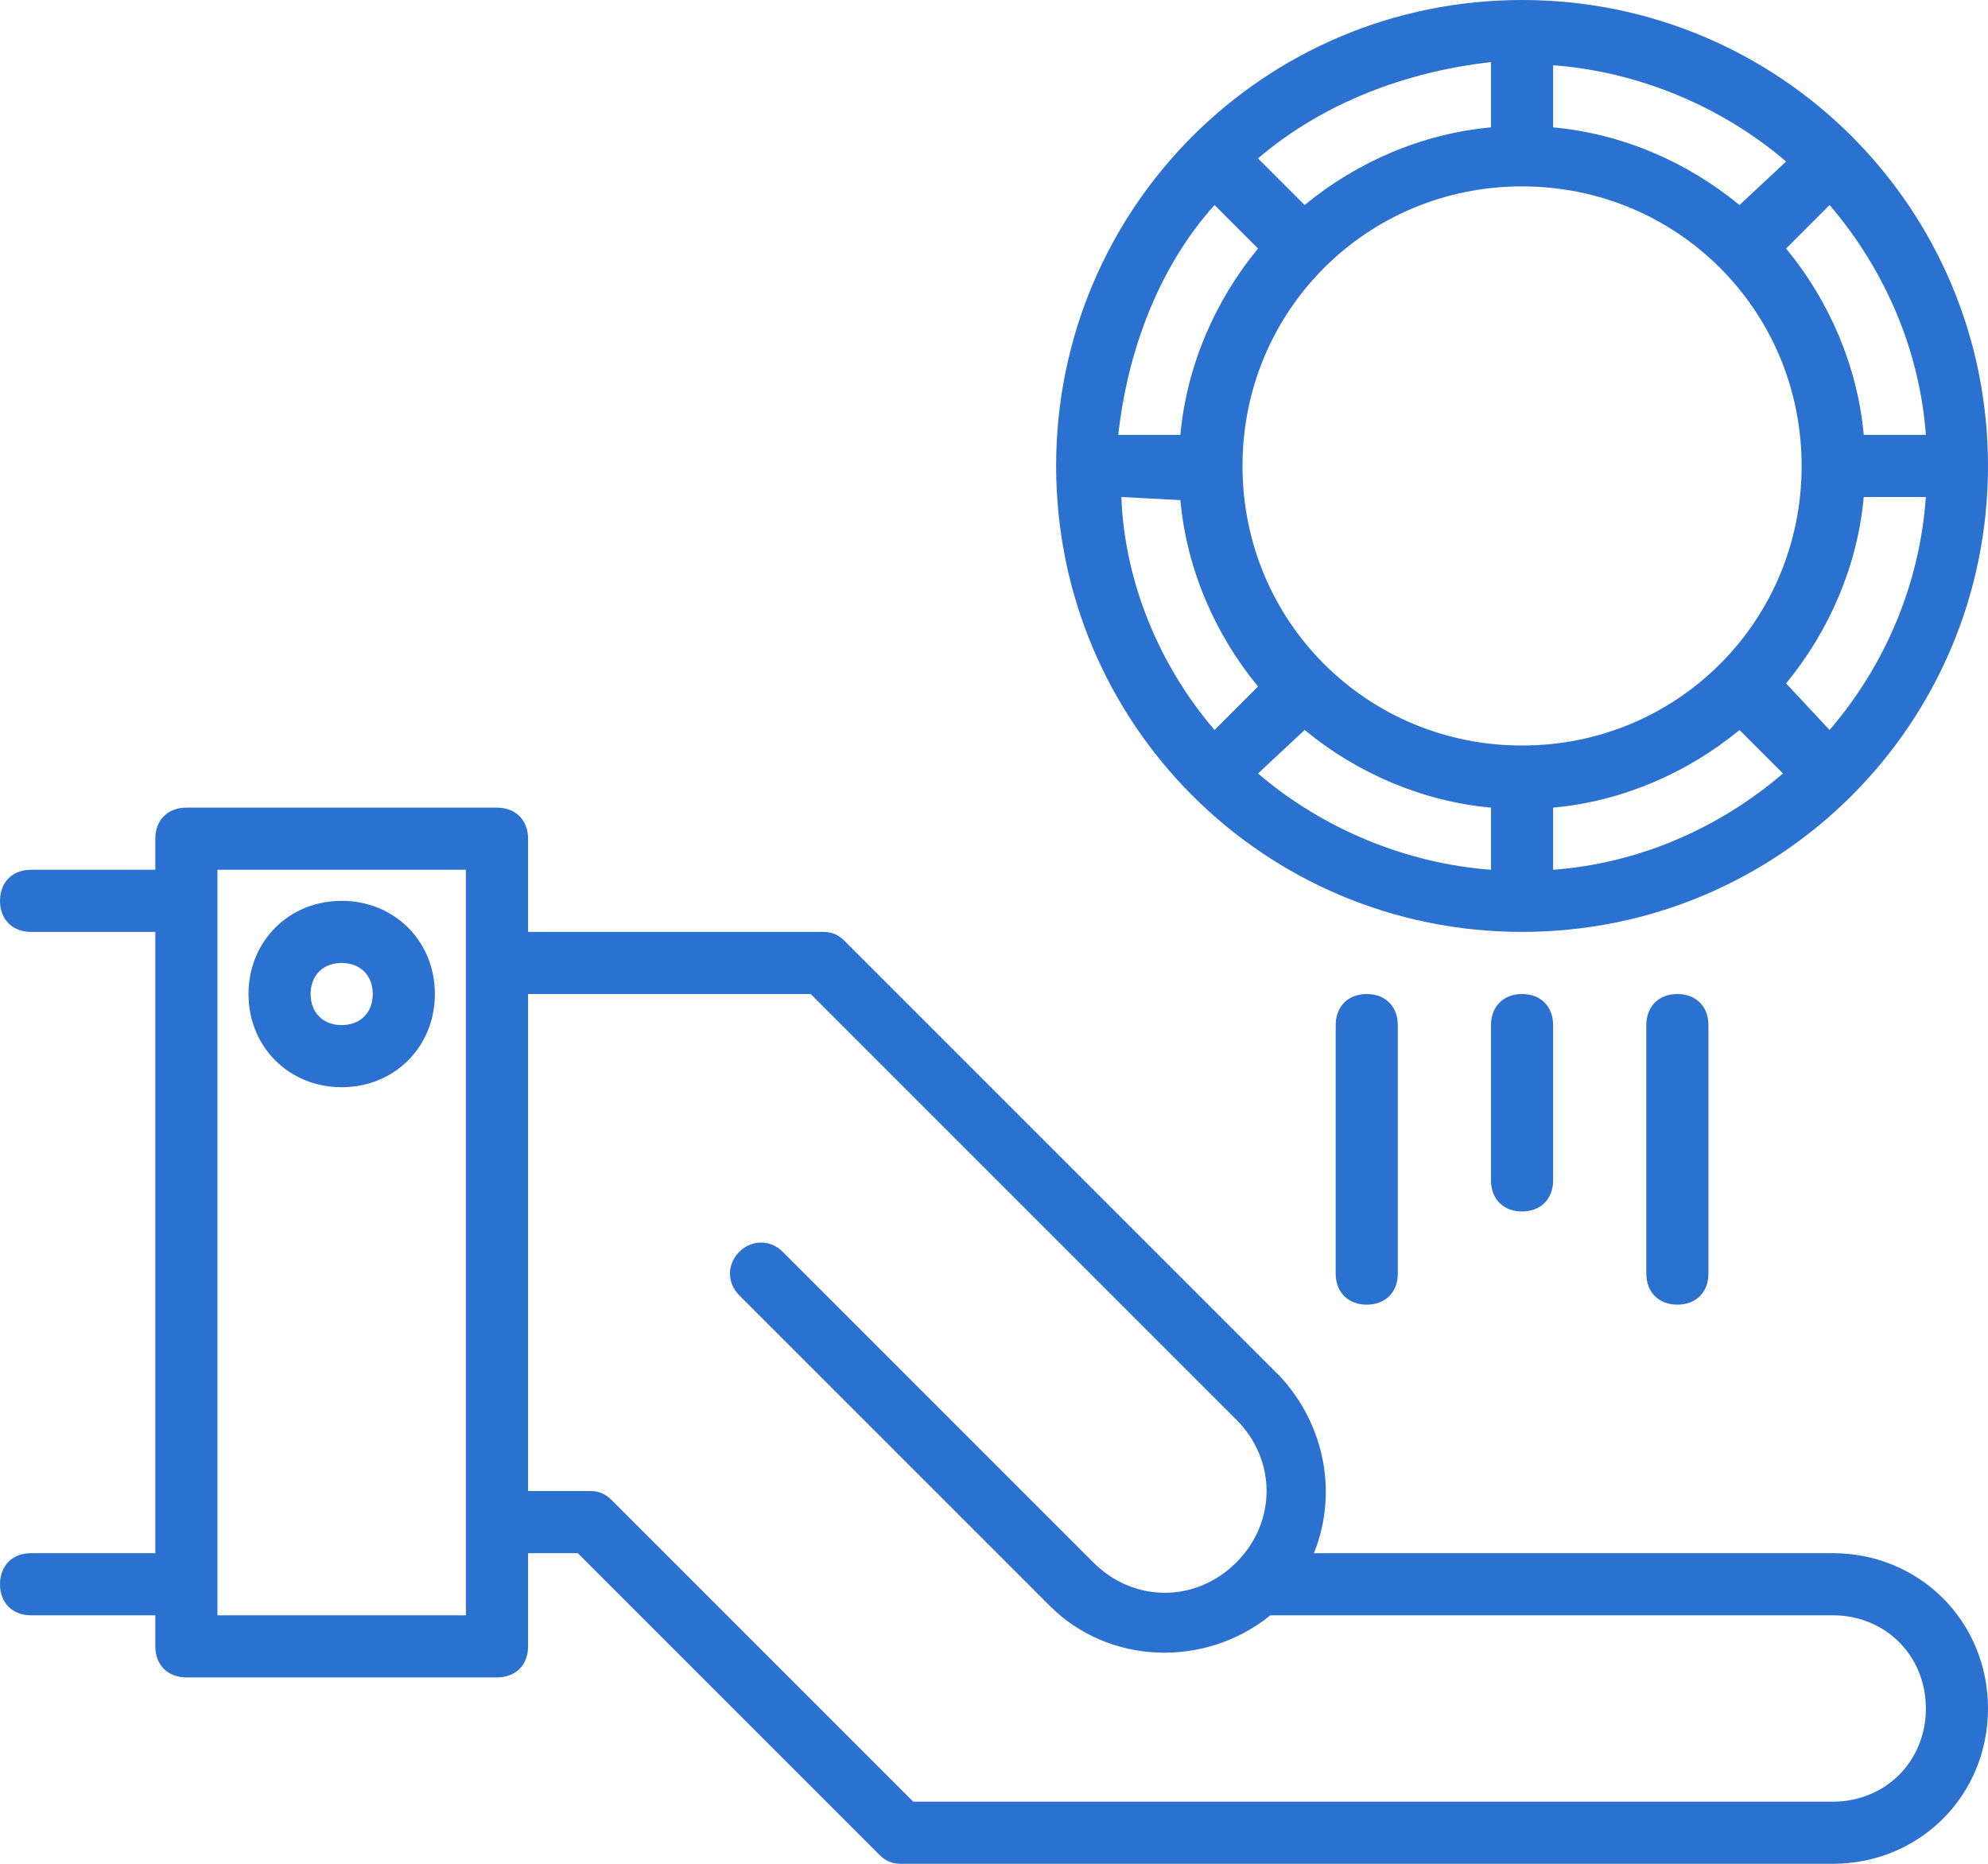
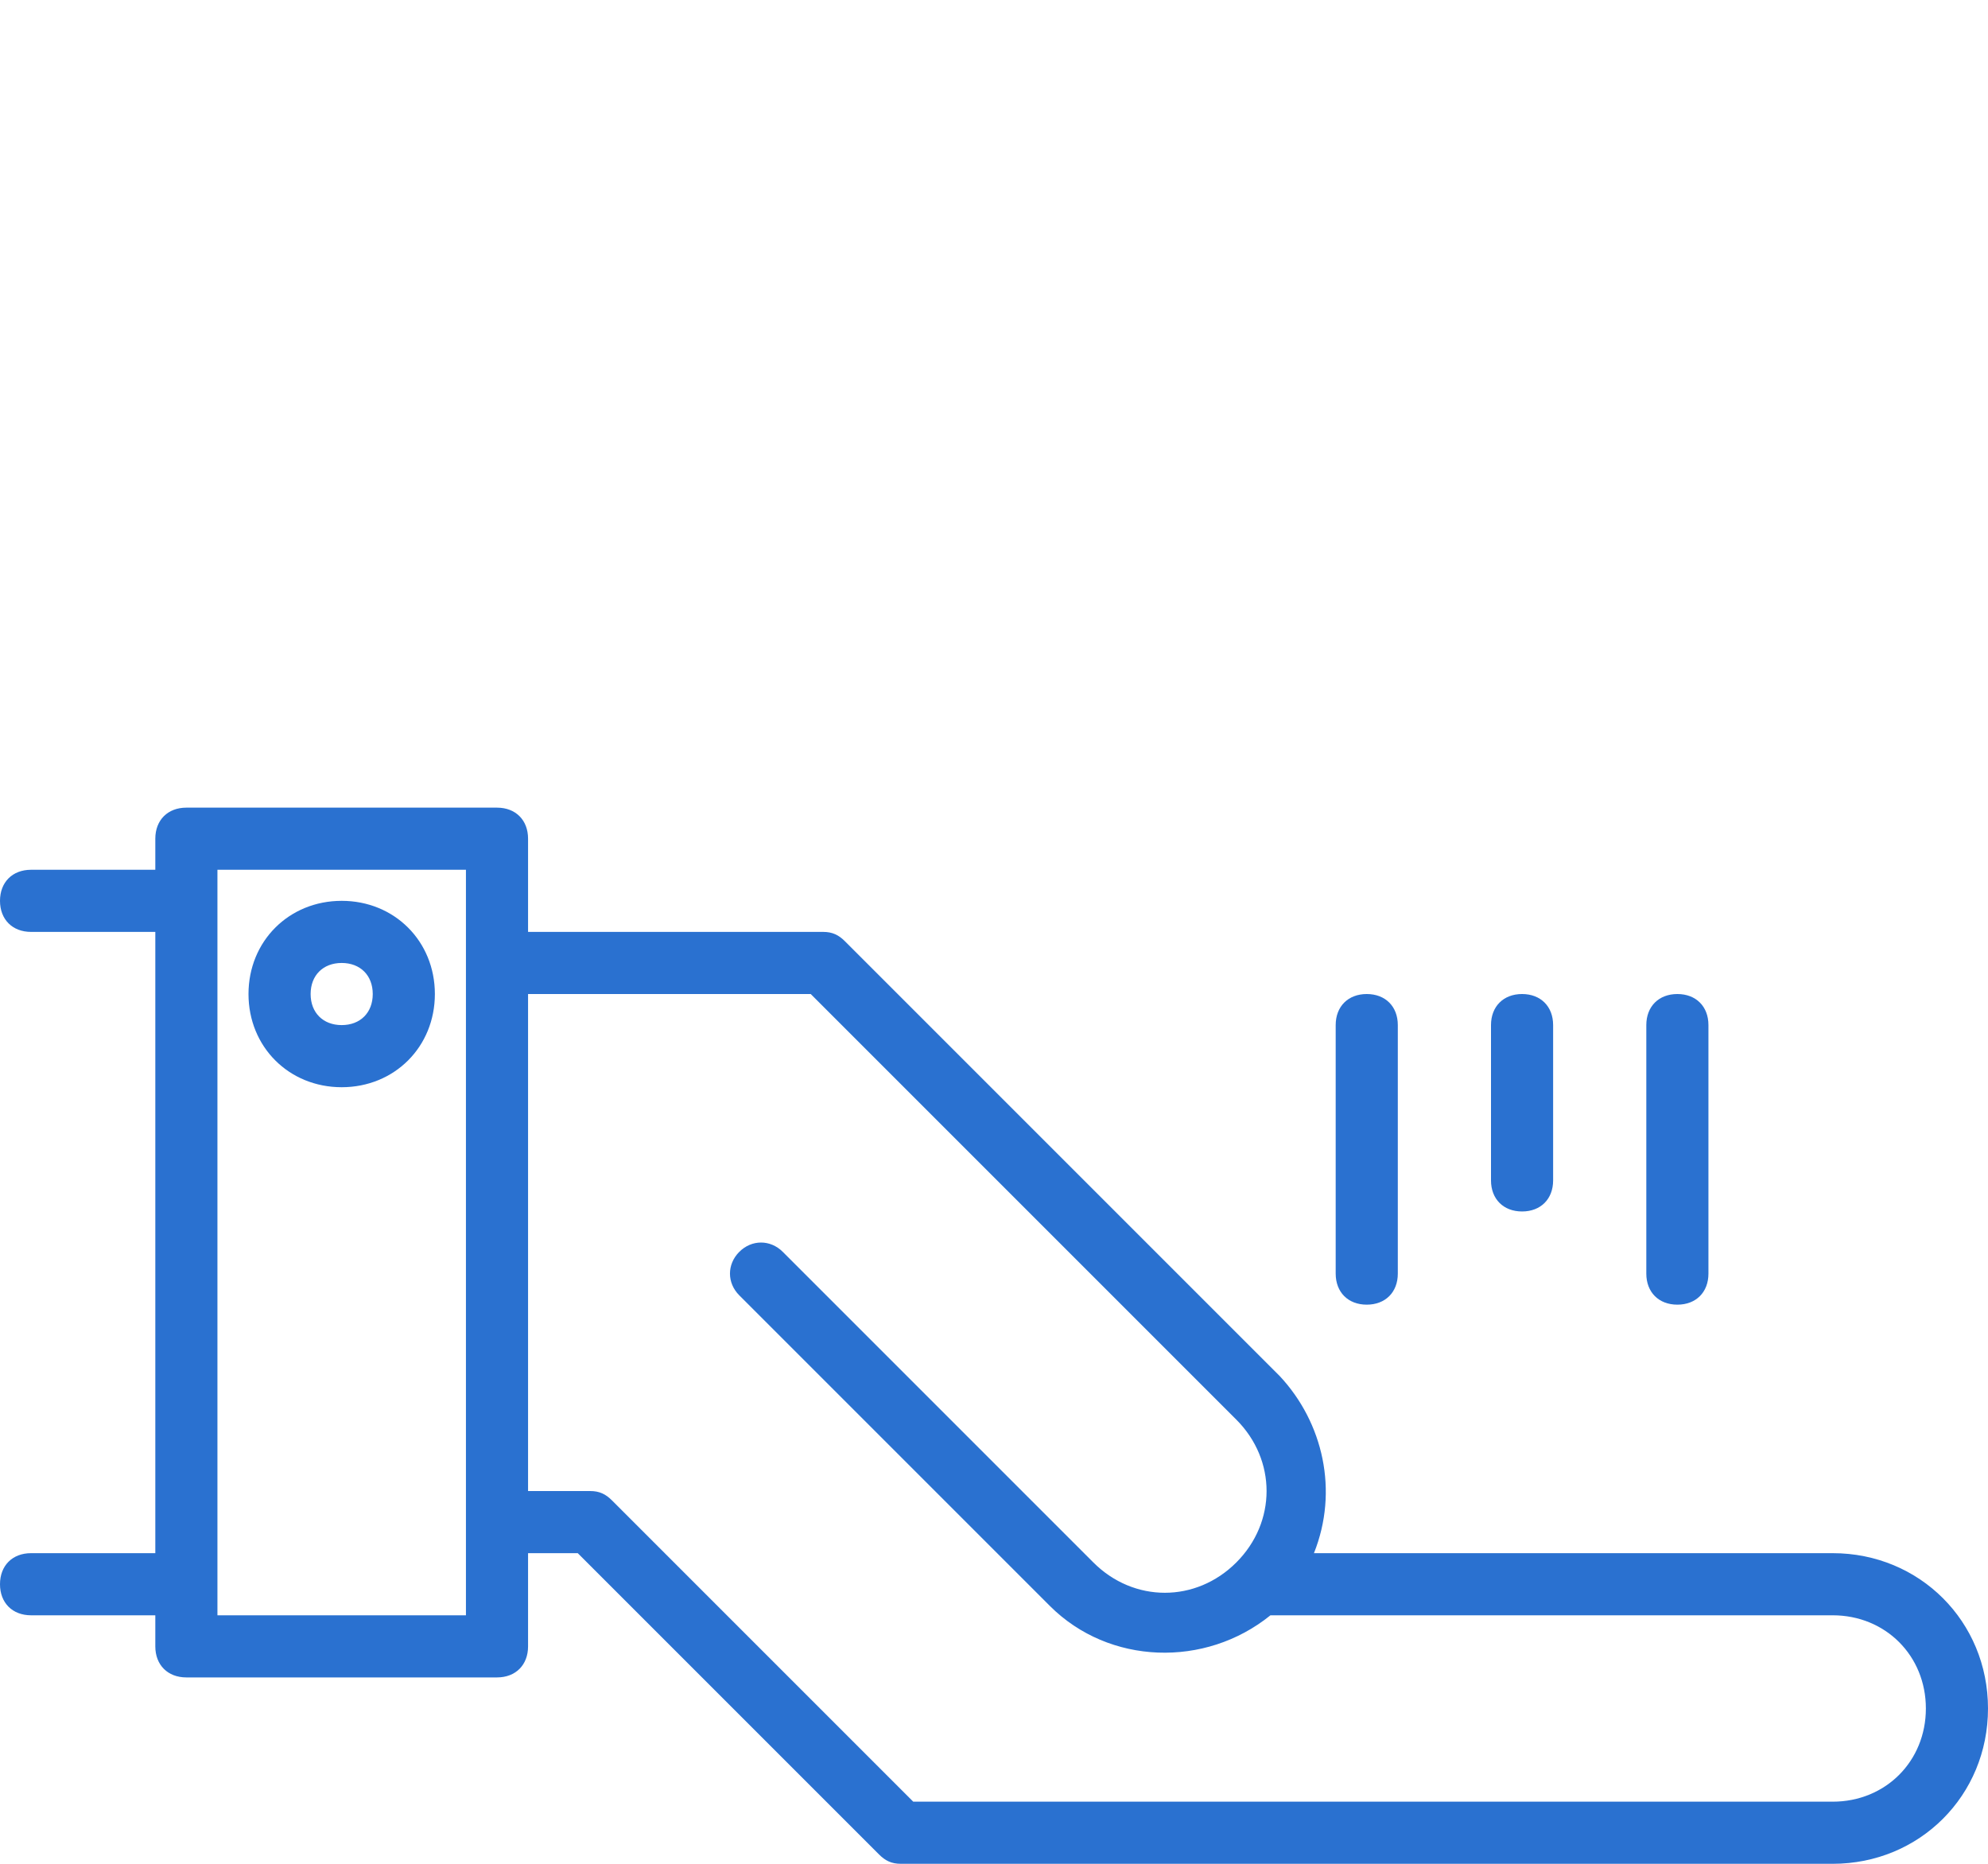
<svg xmlns="http://www.w3.org/2000/svg" version="1.1" id="Layer_1" x="0px" y="0px" viewBox="0 0 64 60" style="enable-background:new 0 0 64 60;" xml:space="preserve">
  <style type="text/css">
	.st0{fill:#2A71D0;}
</style>
  <g id="Layer_2_00000044864891841853036250000015284565406413885110_">
    <g id="Hand_Give">
-       <path class="st0" d="M49,30c8.3,0,15-6.7,15-15S57.3,0,49,0S34,6.7,34,15S40.7,30,49,30z M39.1,6.6L40.5,8c-1.4,1.7-2.3,3.8-2.5,6    h-2C36.3,11.3,37.3,8.6,39.1,6.6z M62,14h-2c-0.2-2.2-1.1-4.3-2.5-6l1.4-1.4C60.7,8.7,61.8,11.3,62,14z M58.9,23.5L57.5,22    c1.4-1.7,2.3-3.8,2.5-6h2C61.8,18.8,60.7,21.4,58.9,23.5L58.9,23.5z M49,6c5,0,9,4,9,9s-4,9-9,9s-9-4-9-9S44,6,49,6z M42,23.5    c1.7,1.4,3.8,2.3,6,2.5v2c-2.7-0.2-5.4-1.3-7.5-3.1L42,23.5z M50,26c2.2-0.2,4.3-1.1,6-2.5l1.4,1.4c-2.1,1.8-4.7,2.9-7.4,3.1V26z     M56,6.6c-1.7-1.4-3.8-2.3-6-2.5v-2c2.7,0.2,5.4,1.3,7.5,3.1L56,6.6z M48,4.1c-2.2,0.2-4.3,1.1-6,2.5l-1.5-1.5    C42.6,3.3,45.3,2.3,48,2V4.1z M38,16.1c0.2,2.2,1.1,4.3,2.5,6l-1.4,1.4c-1.8-2.1-2.9-4.8-3-7.5L38,16.1z" />
      <path class="st0" d="M48,33v5c0,0.6,0.4,1,1,1s1-0.4,1-1v-5c0-0.6-0.4-1-1-1S48,32.4,48,33z" />
      <path class="st0" d="M53,33v8c0,0.6,0.4,1,1,1s1-0.4,1-1v-8c0-0.6-0.4-1-1-1S53,32.4,53,33z" />
      <path class="st0" d="M43,33v8c0,0.6,0.4,1,1,1s1-0.4,1-1v-8c0-0.6-0.4-1-1-1S43,32.4,43,33z" />
      <path class="st0" d="M11,29c-1.7,0-3,1.3-3,3c0,1.7,1.3,3,3,3s3-1.3,3-3C14,30.3,12.7,29,11,29z M11,33c-0.6,0-1-0.4-1-1    s0.4-1,1-1s1,0.4,1,1S11.6,33,11,33z" />
      <path class="st0" d="M59,50H42.3c0.8-2,0.3-4.2-1.1-5.7l-14-14C27,30.1,26.8,30,26.5,30H17v-3c0-0.6-0.4-1-1-1H6c-0.6,0-1,0.4-1,1    v1H1c-0.6,0-1,0.4-1,1s0.4,1,1,1h4v20H1c-0.6,0-1,0.4-1,1s0.4,1,1,1h4v1c0,0.6,0.4,1,1,1h10c0.6,0,1-0.4,1-1v-3h1.6l9.7,9.7    c0.2,0.2,0.4,0.3,0.7,0.3h30c2.8,0,5-2.2,5-5S61.8,50,59,50z M15,52H7V28h8V52z M59,58H29.4l-9.7-9.7C19.5,48.1,19.3,48,19,48h-2    V32h9.1l13.7,13.7c1.3,1.3,1.3,3.3,0,4.6l0,0c-1.3,1.3-3.3,1.3-4.6,0c0,0,0,0,0,0l-10-10c-0.4-0.4-1-0.4-1.4,0    c-0.4,0.4-0.4,1,0,1.4l10,10c1.9,1.9,5,2,7.1,0.3H59c1.7,0,3,1.3,3,3S60.7,58,59,58z" />
    </g>
  </g>
</svg>